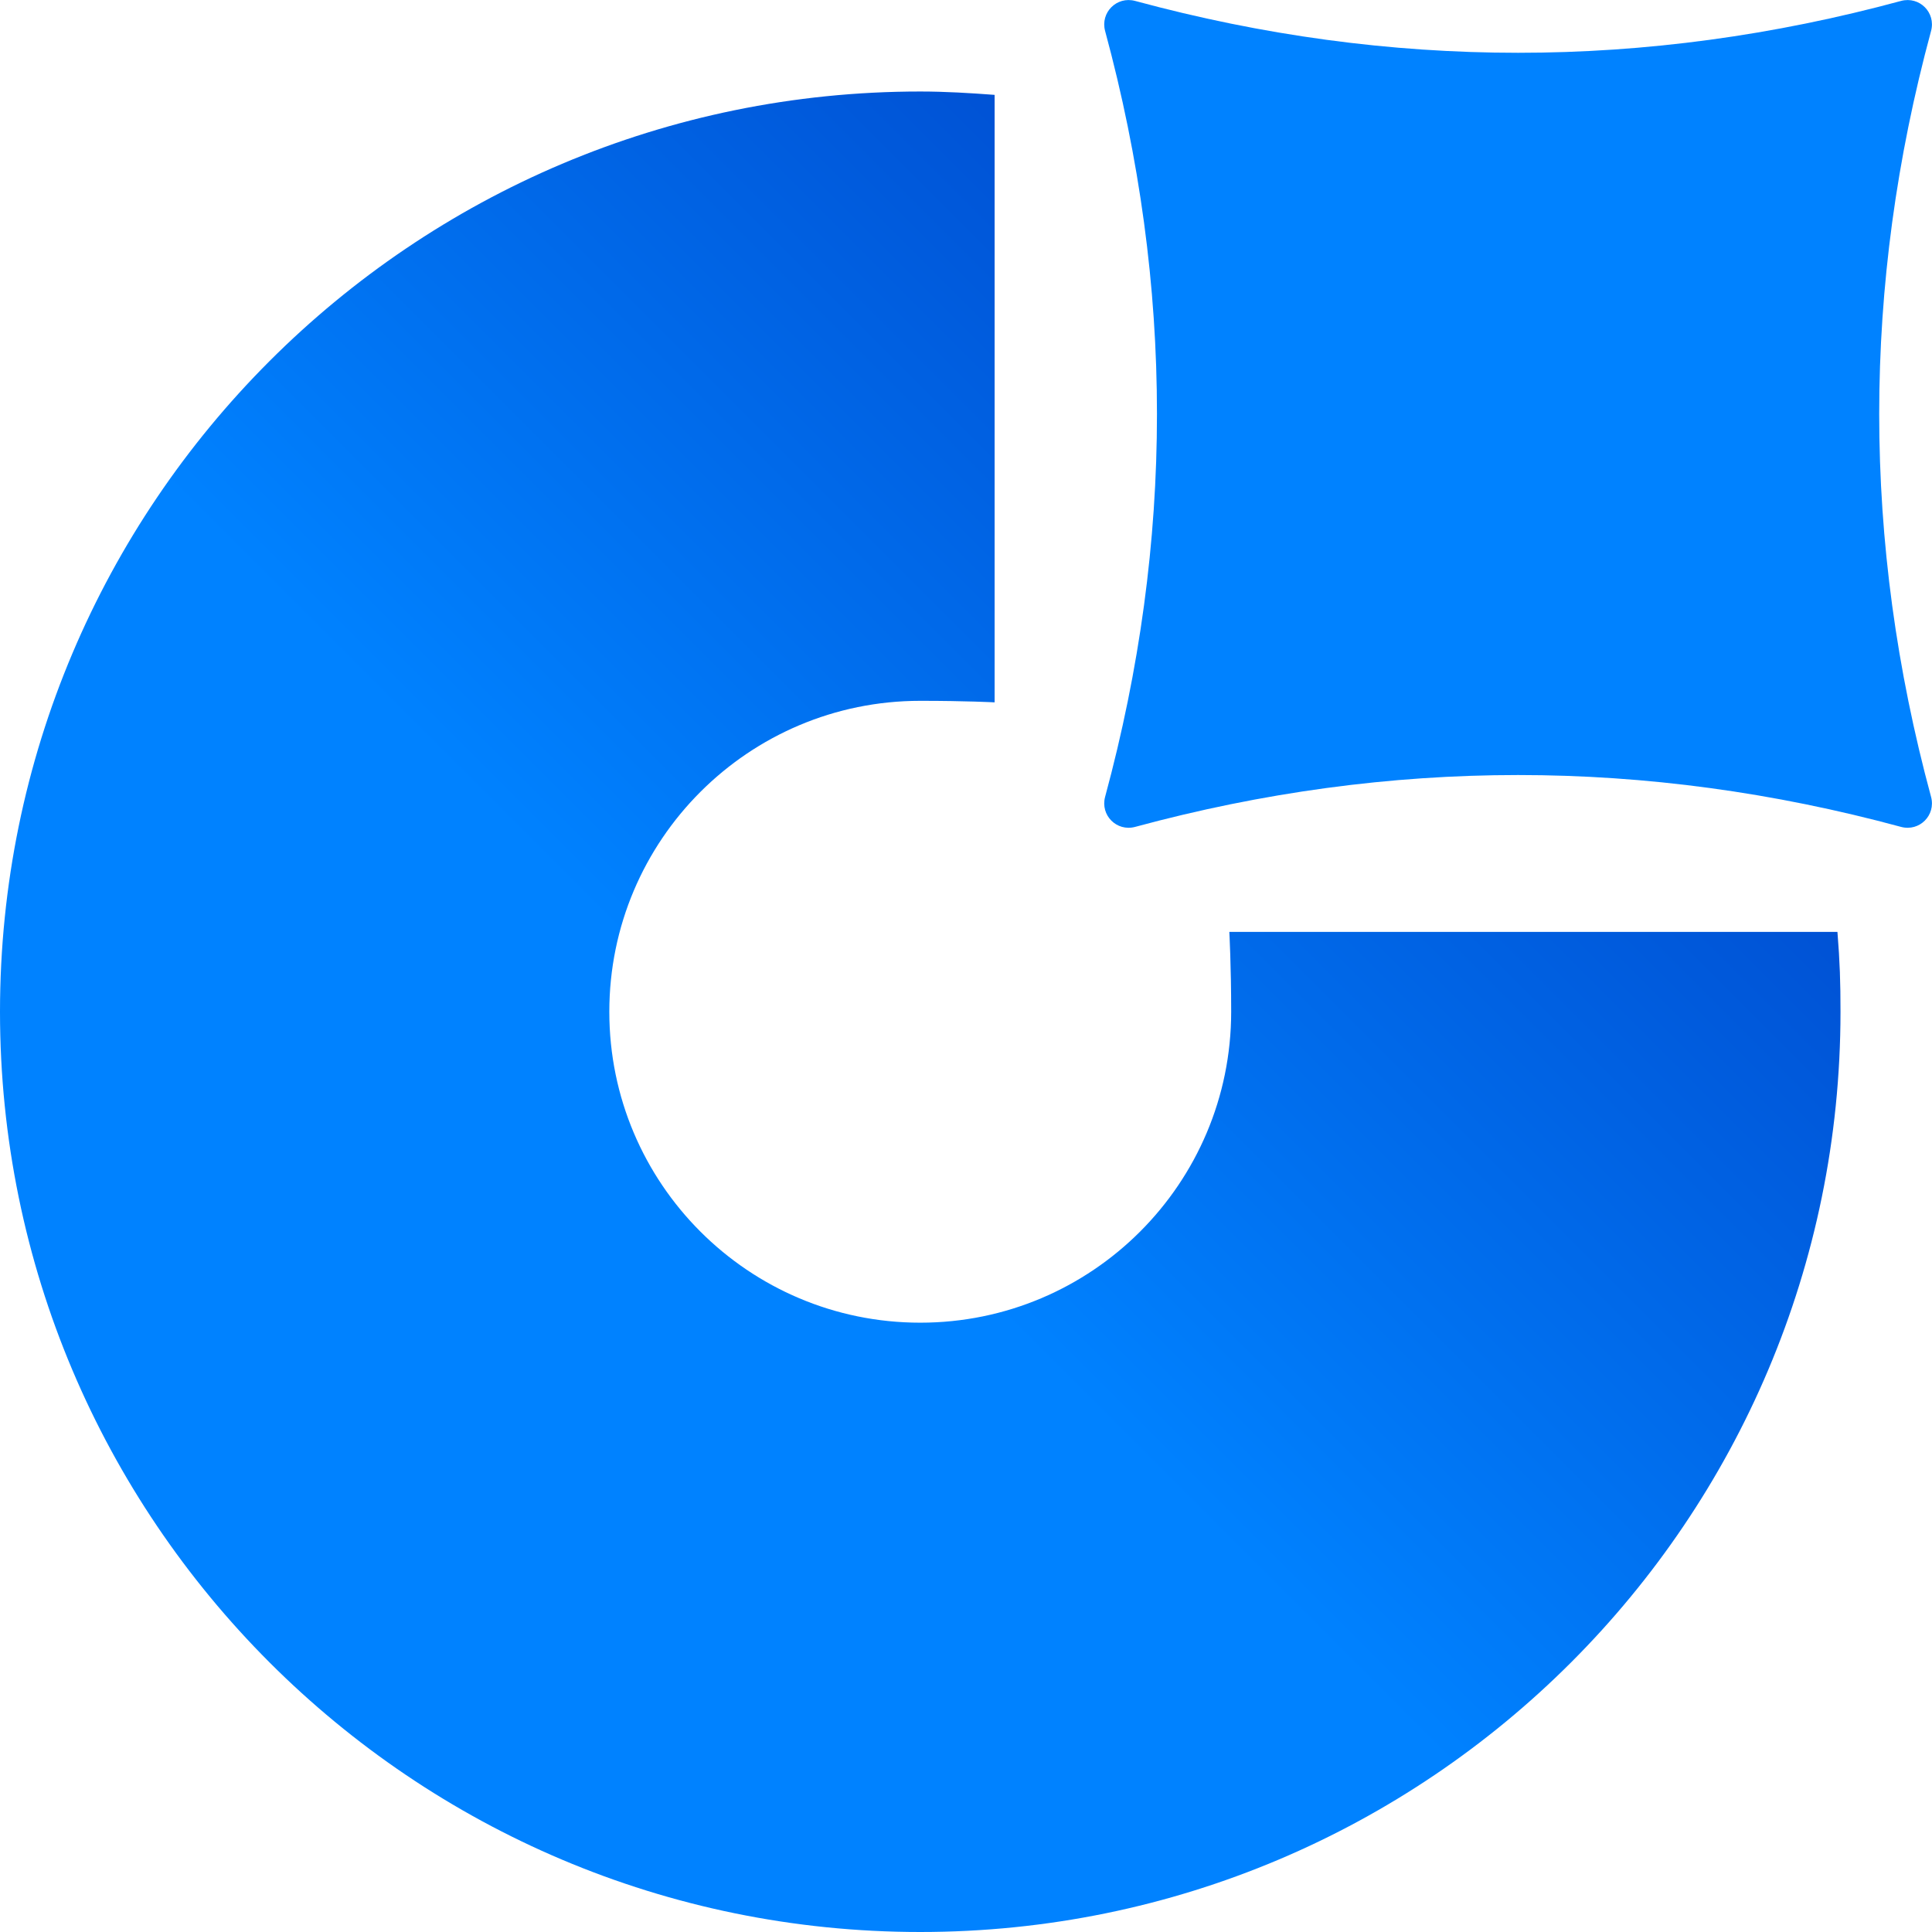
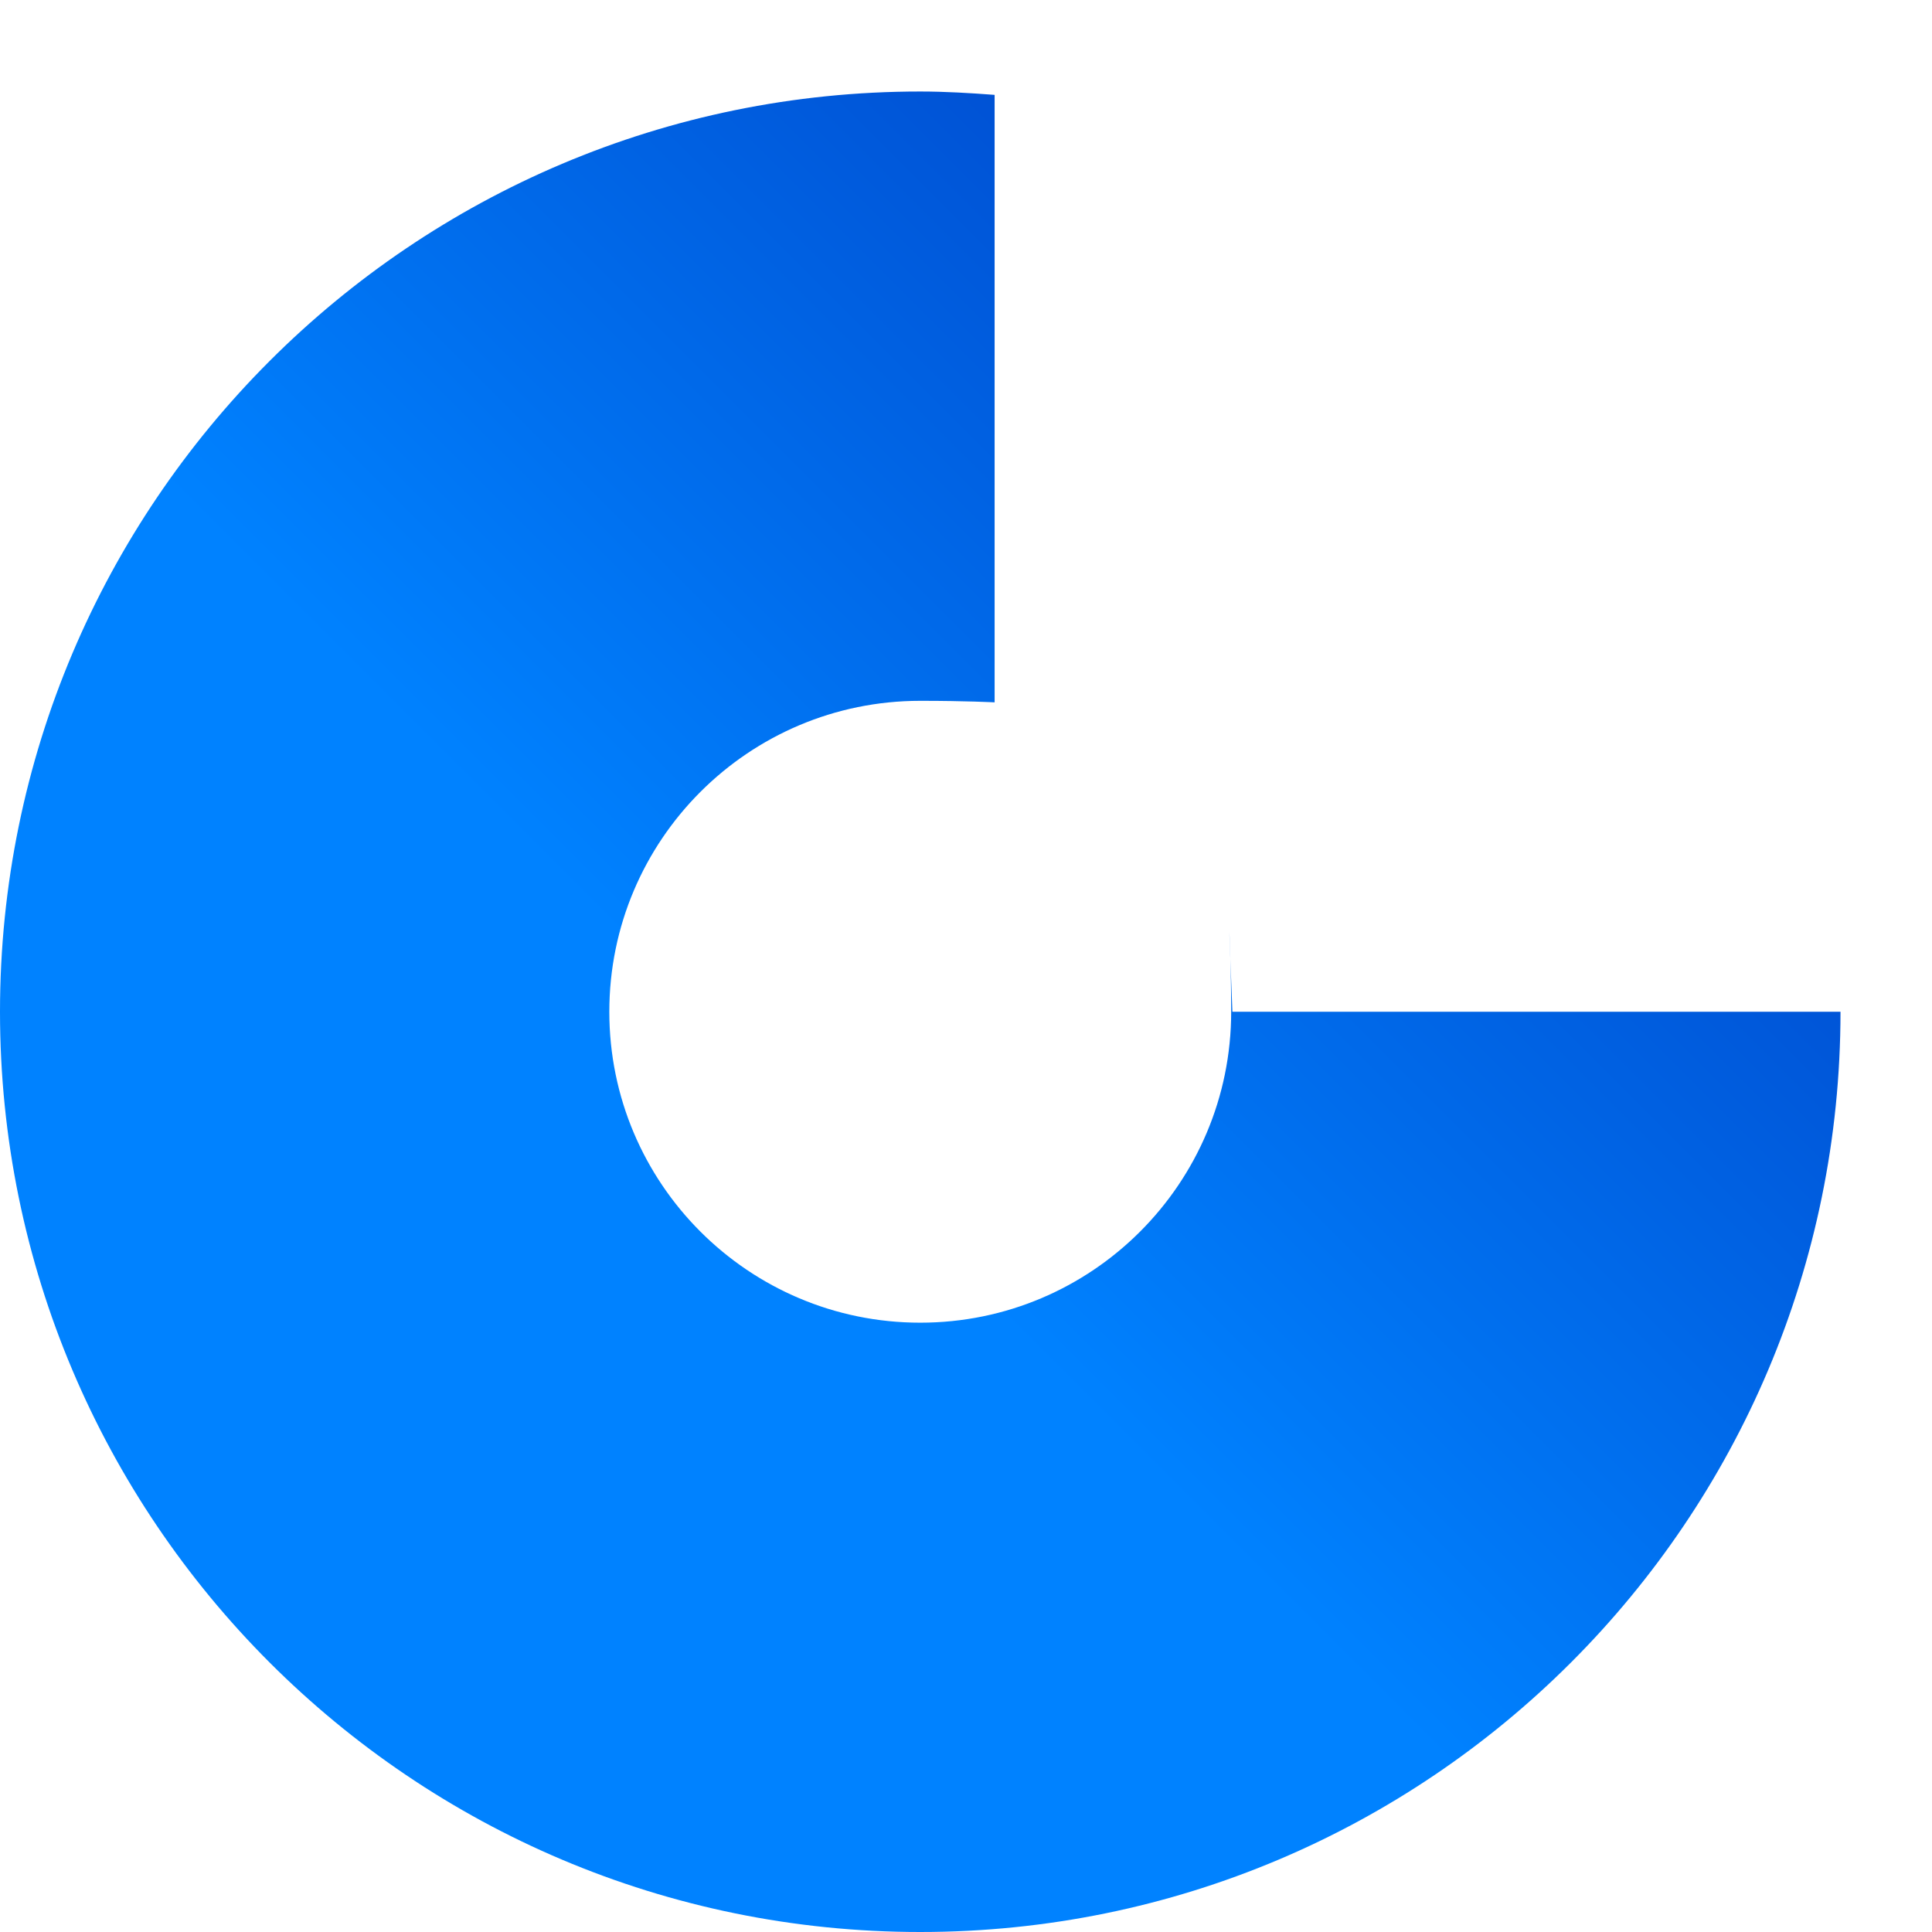
<svg xmlns="http://www.w3.org/2000/svg" viewBox="0 0 63.13 63.13">
  <defs>
    <style>.e{fill:url(#d);}.f{fill:#0082ff;}</style>
    <linearGradient id="d" x1="26.34" y1="36.79" x2="47.17" y2="15.96" gradientTransform="matrix(1, 0, 0, 1, 0, 0)" gradientUnits="userSpaceOnUse">
      <stop offset="0" stop-color="#0082ff" />
      <stop offset="1" stop-color="#0050d3" />
    </linearGradient>
  </defs>
  <g id="a" />
  <g id="b">
    <g id="c">
      <g>
-         <path class="e" d="M40.17,30.46s.06,1.09,.06,2.6c0,5.61-4.55,10.16-10.16,10.16s-10.16-4.55-10.16-10.16,4.55-10.16,10.16-10.16c1.51,0,2.43,.05,2.43,.05V3.1c-.8-.06-1.61-.11-2.43-.11C13.46,2.99,0,16.46,0,33.06s13.46,30.07,30.07,30.07,30.07-13.46,30.07-30.07c0-.96-.02-1.62-.1-2.61h-19.87Z" />
-         <path class="f" d="M37.09,.03c8.34,2.26,16.69,2.26,25.03,0,.6-.16,1.14,.38,.98,.98-2.26,8.34-2.26,16.69,0,25.03,.16,.6-.38,1.14-.98,.98-8.34-2.26-16.69-2.26-25.03,0-.6,.16-1.14-.38-.98-.98,2.26-8.34,2.26-16.69,0-25.03-.16-.6,.38-1.14,.98-.98Z" />
+         <path class="e" d="M40.17,30.46s.06,1.09,.06,2.6c0,5.61-4.55,10.16-10.16,10.16s-10.16-4.55-10.16-10.16,4.55-10.16,10.16-10.16c1.51,0,2.43,.05,2.43,.05V3.1c-.8-.06-1.61-.11-2.43-.11C13.46,2.99,0,16.46,0,33.06s13.46,30.07,30.07,30.07,30.07-13.46,30.07-30.07h-19.87Z" />
      </g>
    </g>
  </g>
</svg>